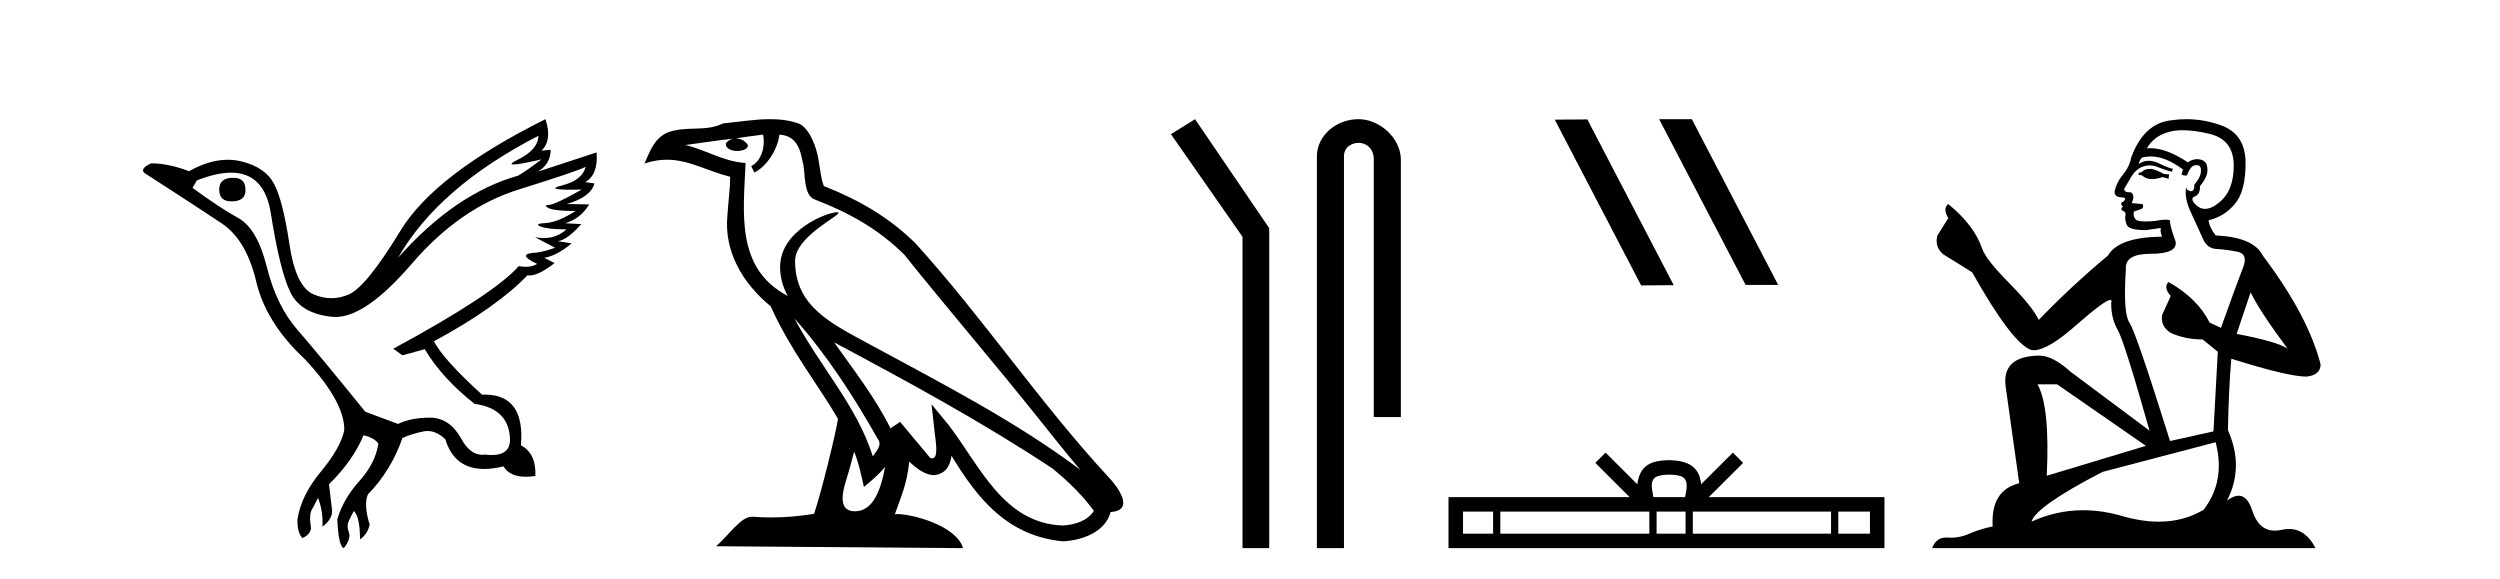
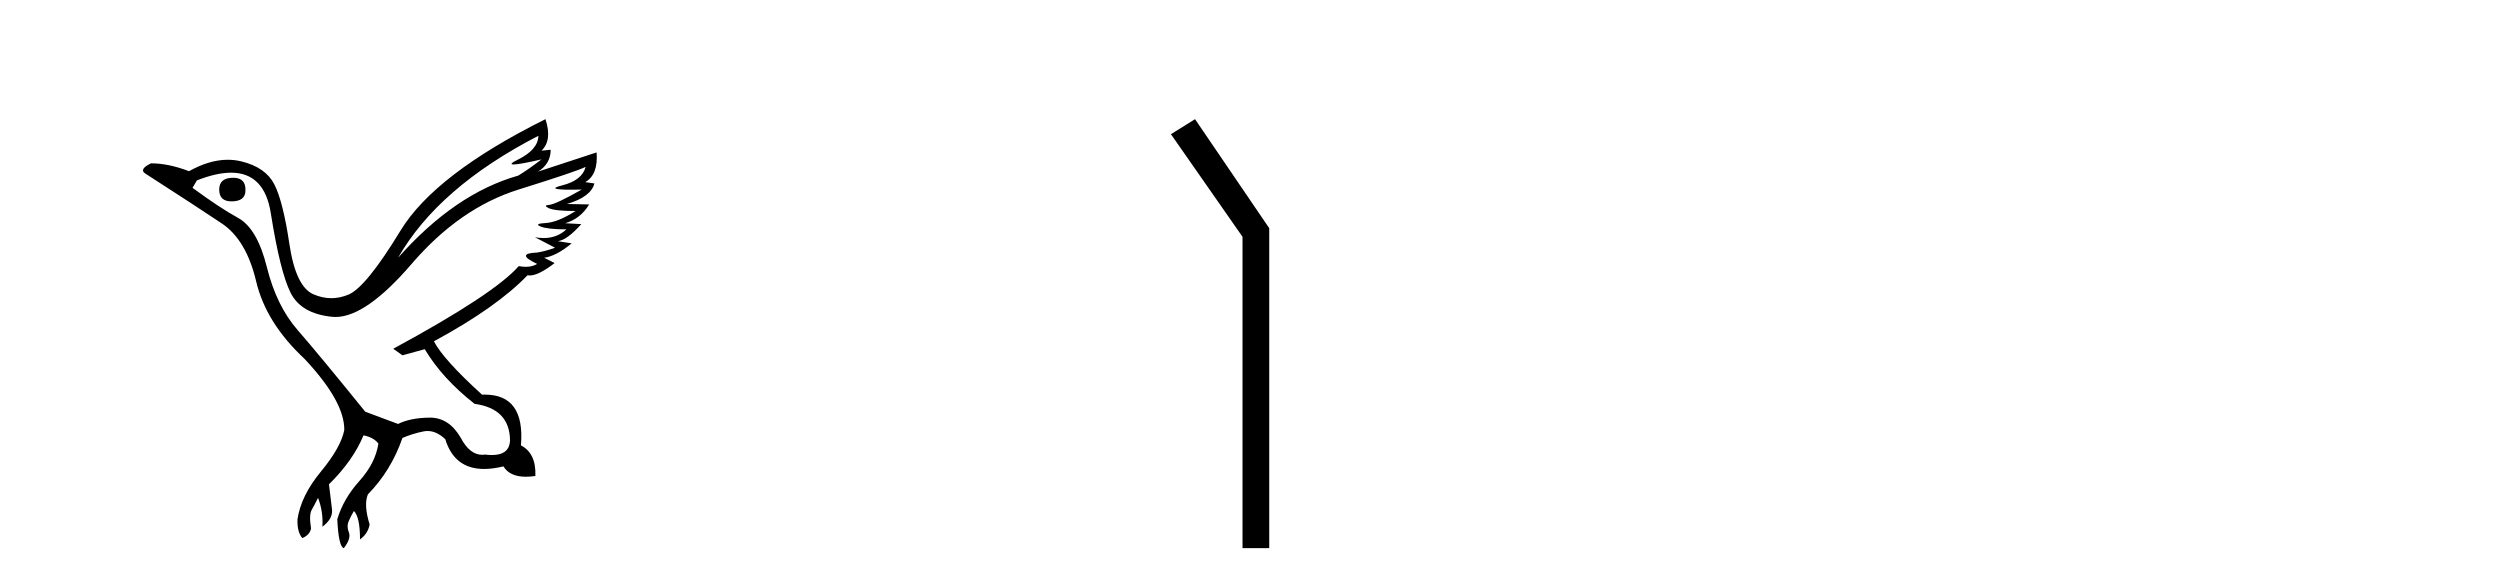
<svg xmlns="http://www.w3.org/2000/svg" width="177.0" height="41.0">
  <path d="M 16.511 12.586 Q 15.52 12.586 15.52 13.421 Q 15.52 14.257 16.387 14.257 Q 17.378 14.257 17.378 13.483 Q 17.409 12.586 16.511 12.586 ZM 38.121 9.613 Q 38.09 10.604 36.666 11.301 Q 35.962 11.645 36.363 11.645 Q 36.773 11.645 38.338 11.285 L 38.338 11.285 Q 37.409 11.997 36.697 12.431 Q 32.208 13.7 28.183 18.251 Q 31.031 13.267 38.121 9.613 ZM 41.465 11.812 Q 41.217 12.771 39.793 13.127 Q 38.58 13.431 40.445 13.431 Q 40.769 13.431 41.187 13.421 L 41.187 13.421 Q 39.329 14.474 38.88 14.505 Q 38.431 14.536 38.849 14.737 Q 39.267 14.939 40.753 14.939 Q 39.484 15.744 38.632 15.79 Q 37.781 15.836 38.276 16.038 Q 38.772 16.239 40.103 16.239 Q 39.44 16.854 38.487 16.854 Q 38.194 16.854 37.874 16.796 L 37.874 16.796 L 39.298 17.539 Q 38.617 17.787 38.029 17.88 Q 36.45 17.942 38.029 18.685 Q 37.698 18.891 37.23 18.891 Q 36.997 18.891 36.728 18.84 Q 34.994 20.821 27.842 24.691 L 28.493 25.156 L 30.072 24.722 Q 31.31 26.797 33.601 28.592 Q 36.078 28.933 36.109 31.162 Q 36.083 32.216 34.823 32.216 Q 34.602 32.216 34.344 32.184 Q 34.24 32.2 34.139 32.2 Q 33.25 32.2 32.61 30.976 Q 31.783 29.567 30.441 29.567 Q 30.427 29.567 30.412 29.568 Q 29.05 29.583 28.183 30.016 L 25.861 29.15 Q 22.579 25.094 21.078 23.375 Q 19.576 21.657 18.895 18.917 Q 18.214 16.177 16.867 15.434 Q 15.52 14.691 13.631 13.298 L 13.941 12.771 Q 15.333 12.226 16.361 12.226 Q 18.721 12.226 19.173 15.093 Q 19.824 19.211 20.567 20.713 Q 21.31 22.214 23.523 22.431 Q 23.638 22.442 23.756 22.442 Q 25.914 22.442 29.143 18.685 Q 32.548 14.722 36.713 13.421 Q 40.877 12.121 41.465 11.812 ZM 38.617 8.437 Q 30.784 12.338 28.353 16.332 Q 25.923 20.326 24.684 20.852 Q 24.074 21.111 23.46 21.111 Q 22.828 21.111 22.192 20.837 Q 20.938 20.295 20.489 17.276 Q 20.04 14.257 19.421 13.05 Q 18.802 11.842 17.084 11.425 Q 16.615 11.311 16.127 11.311 Q 14.825 11.311 13.384 12.121 Q 11.929 11.564 10.69 11.564 Q 9.792 11.997 10.319 12.307 Q 13.972 14.66 15.706 15.821 Q 17.44 16.982 18.136 19.923 Q 18.833 22.865 21.557 25.403 Q 24.406 28.437 24.375 30.45 Q 24.127 31.688 22.718 33.391 Q 21.31 35.094 21.062 36.766 Q 21.031 37.664 21.403 38.097 Q 21.929 37.881 22.022 37.416 Q 21.867 36.456 22.068 36.1 Q 22.27 35.744 22.517 35.249 Q 22.889 36.209 22.827 37.292 Q 23.57 36.735 23.508 36.085 L 23.291 34.289 Q 24.994 32.617 25.737 30.821 Q 26.48 30.976 26.79 31.41 Q 26.573 32.803 25.443 34.057 Q 24.313 35.311 23.879 36.766 Q 23.972 38.716 24.344 38.809 Q 24.87 38.128 24.7 37.695 Q 24.53 37.261 24.684 36.905 Q 24.839 36.549 25.056 36.178 Q 25.489 36.611 25.489 38.19 Q 26.047 37.788 26.171 37.137 Q 25.737 35.744 26.047 35.001 Q 27.688 33.329 28.493 31.007 Q 29.205 30.698 29.994 30.543 Q 30.135 30.515 30.275 30.515 Q 30.916 30.515 31.527 31.1 Q 32.172 33.203 34.275 33.203 Q 34.896 33.203 35.645 33.02 Q 36.085 33.753 37.238 33.753 Q 37.546 33.753 37.905 33.701 Q 37.967 32.091 36.883 31.534 Q 37.183 27.938 34.322 27.938 Q 34.226 27.938 34.127 27.942 Q 31.372 25.434 30.722 24.165 Q 35.18 21.75 37.347 19.49 Q 37.42 19.504 37.5 19.504 Q 38.139 19.504 39.267 18.623 L 38.524 18.251 Q 39.391 18.128 40.474 17.23 L 39.484 17.075 Q 40.134 17.013 41.156 15.867 L 40.01 15.805 Q 41.094 15.496 41.713 14.474 L 40.134 14.443 Q 41.837 13.948 42.084 12.988 L 41.434 12.895 Q 42.363 12.369 42.239 10.79 L 42.239 10.79 L 38.09 12.152 Q 38.988 11.595 38.988 10.604 L 38.988 10.604 L 38.338 10.666 Q 39.112 9.923 38.617 8.437 Z" style="fill:#000000;stroke:none" />
-   <path d="M 56.244 22.54 L 56.244 22.54 C 58.538 25.118 60.437 28.06 62.13 31.048 C 62.486 31.486 62.086 31.888 61.792 32.305 C 60.677 28.763 58.109 26.03 56.244 22.54 ZM 54.023 9.529 C 54.215 10.422 53.862 11.451 53.185 11.755 L 53.402 12.217 C 54.247 11.815 55.06 10.612 55.181 9.532 C 56.335 9.601 56.651 10.47 56.831 11.479 C 57.048 12.168 56.828 13.841 57.702 14.13 C 60.282 15.129 62.255 16.285 64.025 18.031 C 67.08 21.852 70.272 25.552 73.327 29.376 C 74.514 30.865 75.6 32.228 76.481 33.257 C 71.842 29.789 66.658 27.136 61.573 24.38 C 58.87 22.911 56.291 21.71 56.291 18.477 C 56.291 16.738 59.495 15.281 59.363 15.055 C 59.351 15.035 59.314 15.026 59.256 15.026 C 58.598 15.026 55.231 16.274 55.231 18.907 C 55.231 19.637 55.426 20.313 55.766 20.944 C 55.761 20.944 55.756 20.943 55.75 20.943 C 52.058 18.986 52.644 15.028 52.787 11.538 C 51.253 11.453 49.988 10.616 48.531 10.267 C 49.662 10.121 50.788 9.933 51.921 9.816 L 51.921 9.816 C 51.709 9.858 51.514 9.982 51.385 10.154 C 51.366 10.526 51.787 10.69 52.197 10.69 C 52.598 10.69 52.988 10.534 52.95 10.264 C 52.769 9.982 52.439 9.799 52.102 9.799 C 52.092 9.799 52.082 9.799 52.072 9.799 C 52.636 9.719 53.386 9.599 54.023 9.529 ZM 60.473 31.976 C 60.804 32.78 60.976 33.632 61.163 34.476 C 61.701 34.04 62.222 33.593 62.664 33.06 L 62.664 33.06 C 62.376 34.623 61.84 36.199 60.538 36.199 C 59.751 36.199 59.386 35.667 59.891 34.054 C 60.129 33.293 60.318 32.566 60.473 31.976 ZM 59.059 24.242 L 59.059 24.242 C 64.325 27.047 69.539 29.879 74.519 33.171 C 75.692 34.122 76.738 35.181 77.445 36.172 C 76.976 36.901 76.083 37.152 75.257 37.207 C 71.041 37.06 69.391 32.996 67.165 30.093 L 65.953 28.622 L 66.162 30.507 C 66.177 30.846 66.524 32.452 66.006 32.452 C 65.962 32.452 65.912 32.44 65.854 32.415 L 63.724 29.865 C 63.496 30.015 63.281 30.186 63.046 30.325 C 61.99 28.187 60.443 26.196 59.059 24.242 ZM 54.515 8.437 C 53.408 8.437 52.274 8.636 51.199 8.736 C 49.917 9.361 48.618 8.884 47.274 9.373 C 46.303 9.809 46.03 10.693 45.628 11.576 C 46.201 11.386 46.722 11.308 47.213 11.308 C 48.779 11.308 50.04 12.097 51.697 12.518 C 51.694 13.349 51.563 14.292 51.501 15.242 C 51.245 17.816 52.601 20.076 54.563 21.685 C 55.968 24.814 57.912 27.214 59.331 29.655 C 59.162 30.752 58.141 34.89 57.638 36.376 C 56.653 36.542 55.601 36.636 54.566 36.636 C 54.149 36.636 53.734 36.62 53.328 36.588 C 53.296 36.584 53.265 36.582 53.233 36.582 C 52.435 36.582 51.558 37.945 50.698 38.673 L 68.182 38.809 C 67.736 37.233 64.63 36.397 63.526 36.397 C 63.462 36.397 63.405 36.399 63.356 36.405 C 63.746 35.29 64.232 34.243 64.37 32.686 C 64.858 33.123 65.405 33.595 66.088 33.644 C 66.923 33.582 67.262 33.011 67.368 32.267 C 69.26 35.396 71.376 37.951 75.257 38.327 C 76.598 38.261 78.269 37.675 78.63 36.25 C 80.409 36.149 79.105 34.416 78.445 33.737 C 73.604 28.498 69.609 22.517 64.826 17.238 C 62.984 15.421 60.904 14.192 58.328 13.173 C 58.136 12.702 58.074 12.032 57.949 11.295 C 57.813 10.491 57.384 9.174 56.599 8.765 C 55.931 8.519 55.229 8.437 54.515 8.437 Z" style="fill:#000000;stroke:none" />
  <path d="M 84.608 8.437 L 82.902 9.501 L 87.97 16.765 L 87.97 38.809 L 89.862 38.809 L 89.862 16.157 L 84.608 8.437 Z" style="fill:#000000;stroke:none" />
-   <path d="M 96.181 8.437 C 94.612 8.437 93.236 9.591 93.236 11.072 L 93.236 38.809 L 95.153 38.809 L 95.153 11.072 C 95.153 10.346 95.792 10.111 96.193 10.111 C 96.614 10.111 97.263 10.406 97.263 11.296 L 97.263 29.526 L 99.18 29.526 L 99.18 11.296 C 99.18 9.813 97.711 8.437 96.181 8.437 Z" style="fill:#000000;stroke:none" />
-   <path d="M 117.509 8.437 L 117.474 8.454 L 123.59 20.173 L 125.896 20.173 L 119.781 8.437 ZM 112.384 8.454 L 110.077 8.471 L 116.193 20.207 L 118.499 20.19 L 112.384 8.454 Z" style="fill:#000000;stroke:none" />
-   <path d="M 118.18 33.604 C 118.68 33.604 118.982 33.689 119.138 33.778 C 119.592 34.068 119.375 34.761 119.302 35.195 L 117.058 35.195 C 117.004 34.752 116.759 34.076 117.223 33.778 C 117.379 33.689 117.68 33.604 118.18 33.604 ZM 105.712 36.222 L 105.712 37.782 L 103.582 37.782 L 103.582 36.222 ZM 116.773 36.222 L 116.773 37.782 L 106.224 37.782 L 106.224 36.222 ZM 119.339 36.222 L 119.339 37.782 L 117.286 37.782 L 117.286 36.222 ZM 129.639 36.222 L 129.639 37.782 L 119.851 37.782 L 119.851 36.222 ZM 132.392 36.222 L 132.392 37.782 L 130.151 37.782 L 130.151 36.222 ZM 113.674 32.045 L 112.948 32.773 L 115.377 35.195 L 102.554 35.195 L 102.554 38.809 L 133.419 38.809 L 133.419 35.195 L 120.984 35.195 L 123.412 32.773 L 122.686 32.045 L 120.441 34.284 C 120.306 32.927 119.376 32.615 118.18 32.577 C 116.902 32.611 116.118 32.9 115.919 34.284 L 113.674 32.045 Z" style="fill:#000000;stroke:none" />
-   <path d="M 152.306 11.955 Q 151.878 11.955 151.742 12.091 Q 151.622 12.228 151.417 12.228 L 151.417 12.382 L 151.656 12.416 Q 151.921 12.681 152.361 12.681 Q 152.687 12.681 153.108 12.535 L 153.536 12.655 L 153.57 12.348 L 153.194 12.313 Q 152.647 12.006 152.306 11.955 ZM 154.543 9.22 Q 155.331 9.22 156.371 9.46 Q 158.131 9.853 158.148 11.681 Q 158.165 13.492 157.123 14.329 Q 156.572 14.788 156.12 14.788 Q 155.731 14.788 155.415 14.449 Q 155.107 14.141 155.295 13.953 Q 155.79 13.8 155.756 13.185 Q 156.286 12.535 156.286 12.074 Q 156.319 11.27 155.547 11.27 Q 155.516 11.27 155.483 11.271 Q 155.141 11.305 154.902 11.493 Q 153.391 10.491 152.241 10.491 Q 152.118 10.491 151.998 10.503 L 151.998 10.503 Q 152.493 9.631 153.553 9.341 Q 153.985 9.22 154.543 9.22 ZM 159.344 20.701 Q 160.01 22.068 161.958 24.682 Q 161.223 24.186 158.353 23.639 L 159.344 20.701 ZM 152.26 11.076 Q 153.338 11.076 154.561 12.006 L 154.441 12.348 Q 154.584 12.431 154.72 12.431 Q 154.777 12.431 154.834 12.416 Q 155.107 11.698 155.449 11.698 Q 155.49 11.693 155.526 11.693 Q 155.855 11.693 155.825 12.108 Q 155.825 12.535 155.363 13.065 Q 155.363 13.538 155.133 13.538 Q 155.097 13.538 155.056 13.526 Q 154.748 13.458 154.8 13.185 L 154.8 13.185 Q 154.595 13.953 155.158 15.132 Q 155.705 16.328 155.995 16.96 Q 156.286 17.592 156.918 17.626 Q 157.55 17.66 158.37 17.814 Q 159.19 17.968 158.814 18.925 Q 158.438 19.881 157.243 23.212 L 156.44 22.837 Q 155.603 21.145 153.536 19.967 L 153.536 19.967 Q 153.143 20.342 153.689 20.957 L 153.074 22.307 Q 152.955 23.11 153.689 23.571 Q 154.714 24.032 155.944 24.032 L 157.02 24.904 L 156.713 30.541 L 153.638 31.224 Q 151.229 23.52 150.768 22.854 Q 150.307 22.187 150.512 19.044 Q 150.426 17.968 152.271 17.968 Q 154.185 17.968 154.031 17.097 L 153.792 16.396 Q 153.604 15.747 153.638 15.593 Q 153.488 15.552 153.288 15.552 Q 152.989 15.552 152.579 15.645 Q 152.192 15.679 151.911 15.679 Q 151.349 15.679 151.212 15.542 Q 151.007 15.337 151.076 14.978 L 151.622 14.79 Q 151.81 14.688 151.691 14.449 L 150.922 14.38 Q 151.195 13.8 150.853 13.612 Q 150.802 13.615 150.757 13.615 Q 150.392 13.615 150.392 13.373 Q 150.512 13.15 150.871 12.553 Q 151.229 11.955 151.742 11.784 Q 151.972 11.71 152.199 11.71 Q 152.494 11.71 152.784 11.835 Q 153.296 12.04 153.758 12.16 L 153.843 11.955 Q 153.416 11.852 152.955 11.613 Q 152.511 11.382 152.126 11.382 Q 151.742 11.382 151.417 11.613 Q 151.503 11.305 151.656 11.152 Q 151.952 11.076 152.26 11.076 ZM 145.643 27.21 L 151.93 31.566 L 144.909 33.684 Q 145.148 28.816 144.259 27.21 ZM 156.867 31.31 Q 157.584 34.06 156.013 36.093 Q 154.605 36.934 152.843 36.934 Q 151.633 36.934 150.256 36.537 Q 148.844 36.124 147.492 36.124 Q 145.604 36.124 143.832 36.93 Q 144.14 35.854 148.855 33.411 L 156.867 31.31 ZM 154.788 8.437 Q 154.241 8.437 153.689 8.521 Q 151.776 8.743 150.888 11.152 Q 150.768 11.801 150.307 12.365 Q 149.846 12.911 149.709 13.578 Q 149.709 13.953 150.187 13.97 Q 150.666 13.988 150.307 14.295 Q 150.153 14.329 150.187 14.449 Q 150.204 14.568 150.307 14.603 Q 150.085 14.842 150.307 14.927 Q 150.546 15.03 150.478 15.269 Q 150.426 15.525 150.563 15.901 Q 150.7 16.294 151.93 16.294 L 152.989 16.14 L 152.989 16.14 Q 152.921 16.396 153.074 16.755 Q 149.999 16.789 149.248 18.087 Q 146.668 20.24 144.345 22.649 Q 143.884 21.692 142.244 20.035 Q 140.621 18.395 140.347 17.626 Q 139.784 15.952 137.939 14.449 Q 137.529 14.756 137.939 15.44 L 137.17 16.67 Q 136.948 17.472 137.597 18.019 Q 138.588 18.617 139.63 19.283 Q 142.5 24.374 143.832 24.784 Q 143.906 24.795 143.986 24.795 Q 145 24.795 147.027 22.99 Q 149.035 21.235 149.409 21.235 Q 149.541 21.235 149.47 21.453 Q 149.47 22.563 149.931 23.349 Q 150.392 24.135 152.186 30.49 L 146.6 26.322 Q 145.336 25.177 144.379 25.177 Q 141.697 25.211 142.004 27.398 L 142.961 34.214 Q 140.928 34.709 141.082 37.272 Q 140.159 37.46 139.391 37.801 Q 138.77 38.07 138.137 38.07 Q 138.004 38.07 137.87 38.058 Q 137.824 38.055 137.78 38.055 Q 137.083 38.055 136.794 38.809 L 163.939 38.809 Q 163.246 37.452 162.062 37.452 Q 161.816 37.452 161.548 37.511 Q 161.289 37.568 161.059 37.568 Q 159.918 37.568 159.463 36.161 Q 159.126 35.096 158.492 35.096 Q 158.129 35.096 157.67 35.444 Q 158.9 33.069 157.738 30.456 Q 157.789 27.62 157.977 25.399 Q 161.992 26.663 163.29 26.663 Q 164.298 26.561 164.298 25.792 Q 163.41 22.341 160.198 18.087 Q 159.549 16.789 156.867 16.67 Q 156.405 16.055 156.371 15.593 Q 157.482 15.337 158.233 14.432 Q 159.002 13.526 158.985 11.493 Q 158.968 9.478 157.225 8.863 Q 156.019 8.437 154.788 8.437 Z" style="fill:#000000;stroke:none" />
</svg>